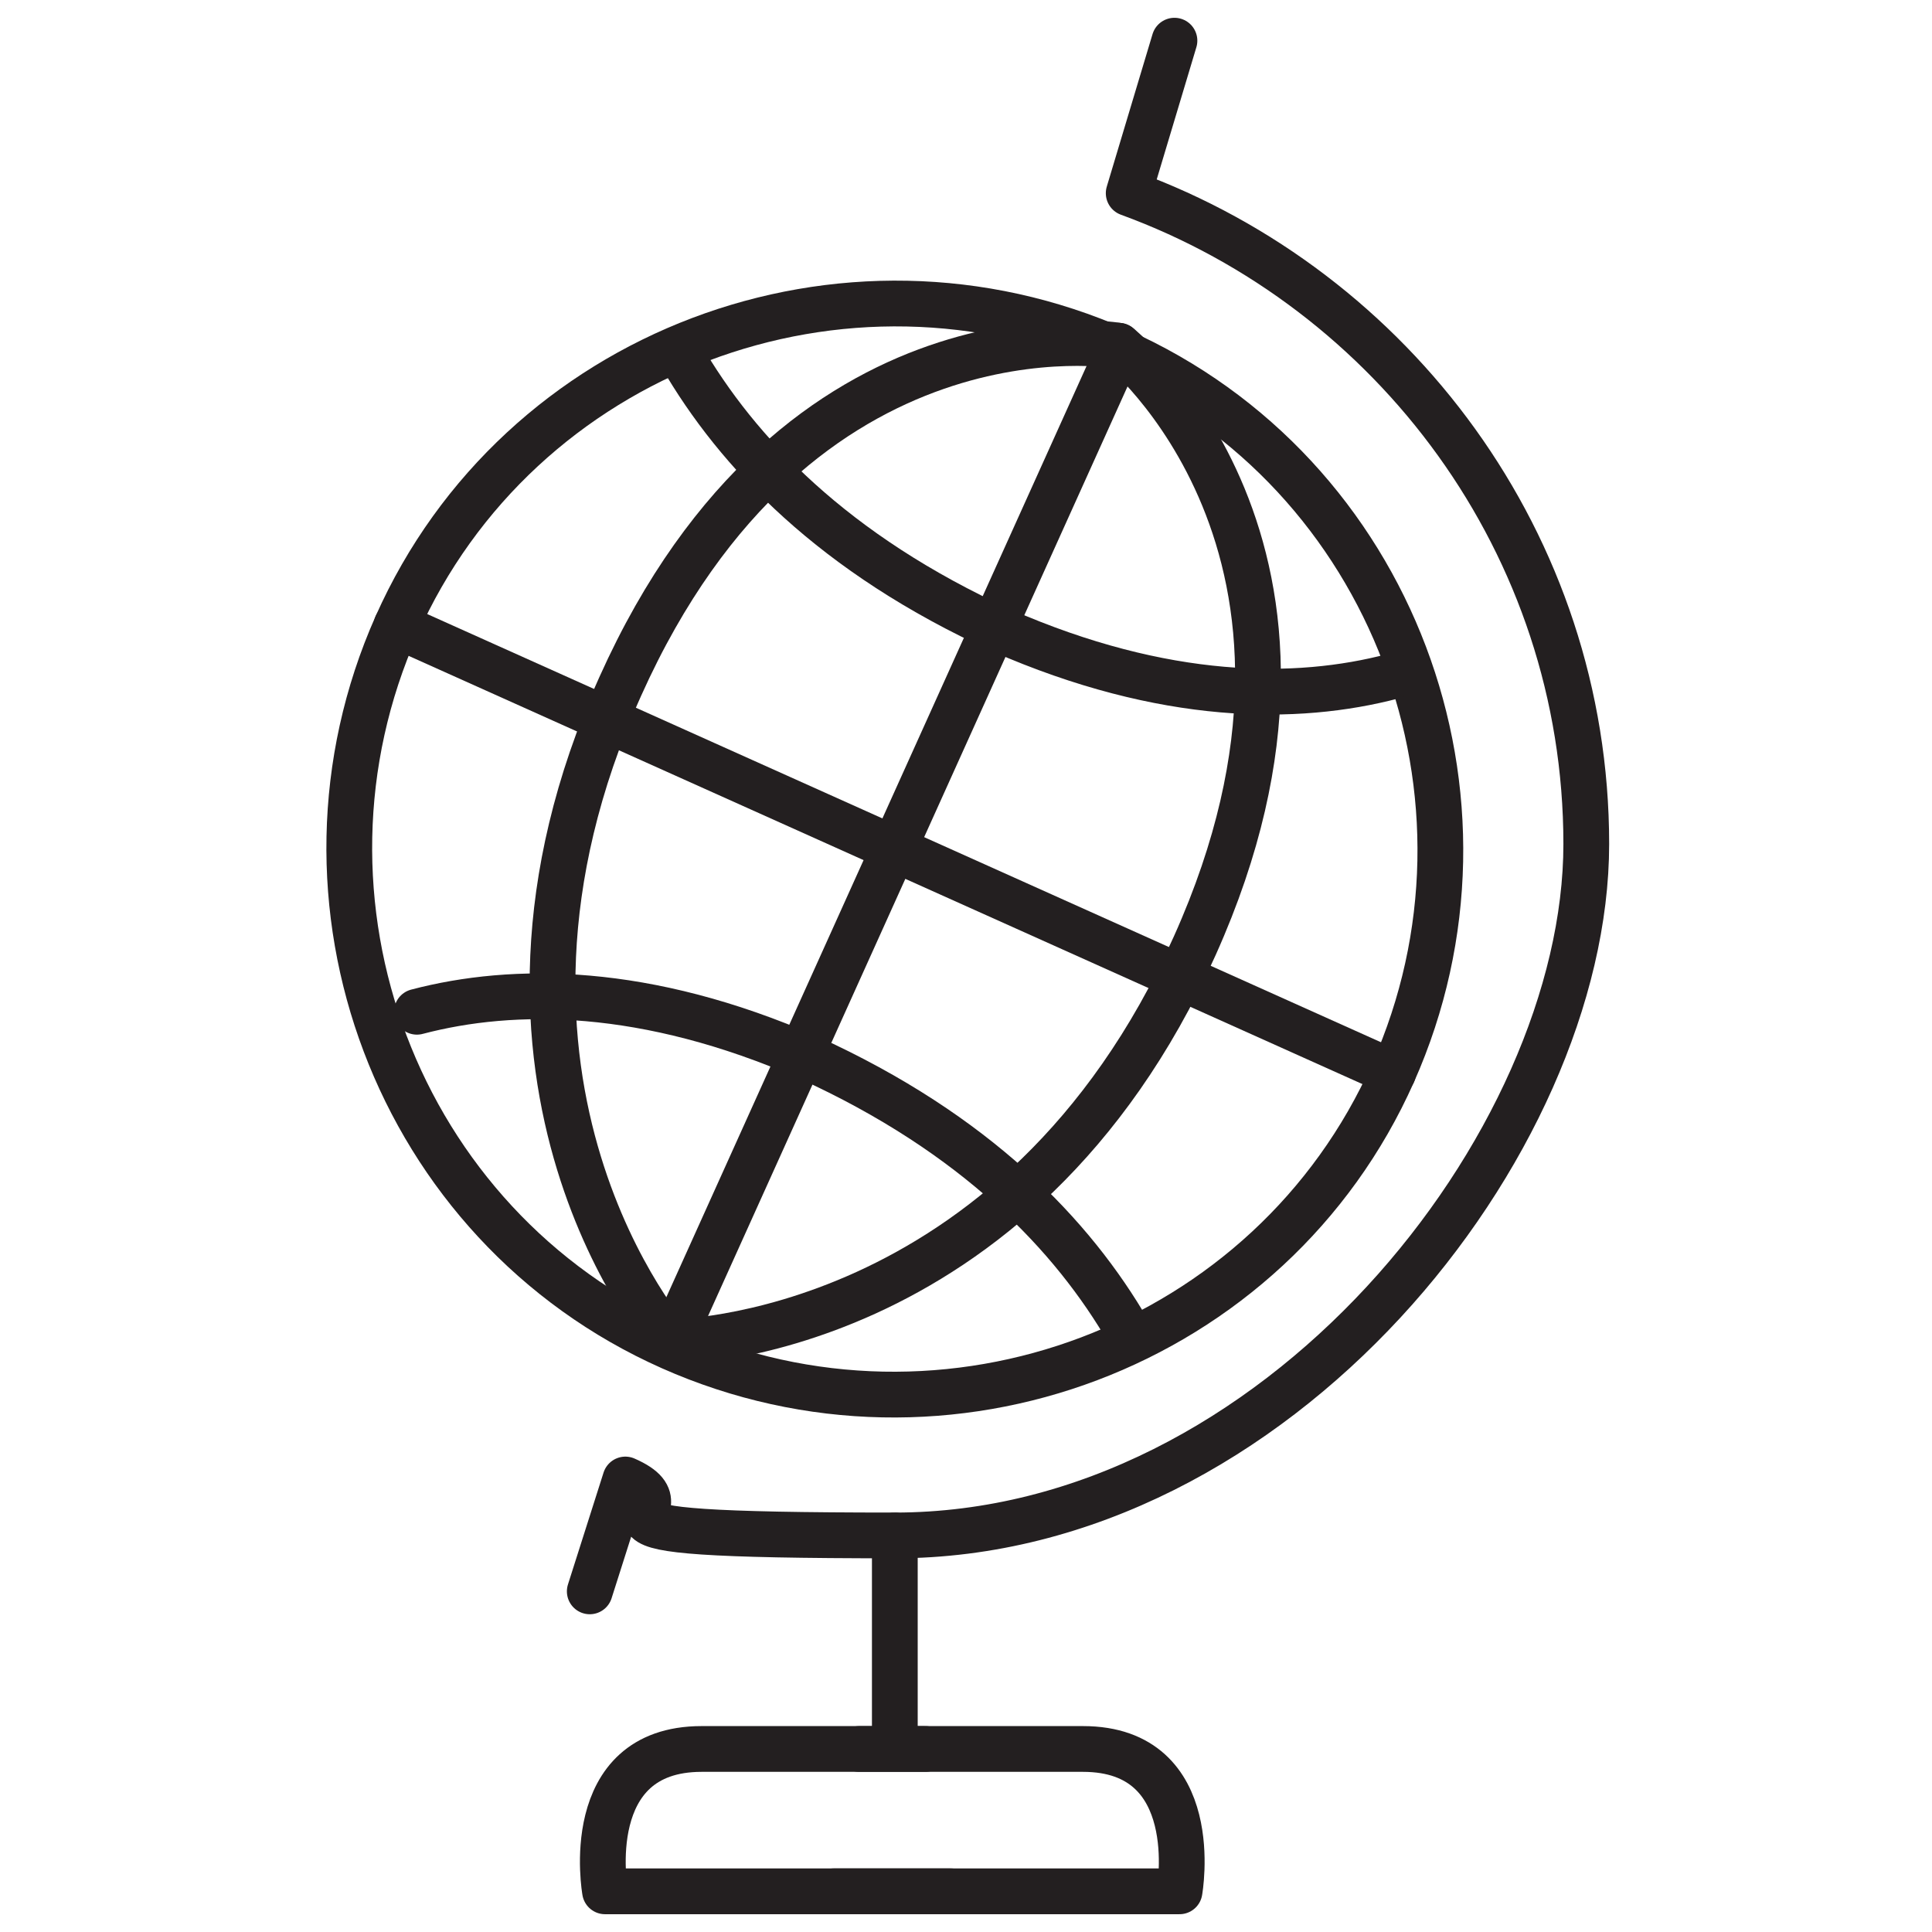
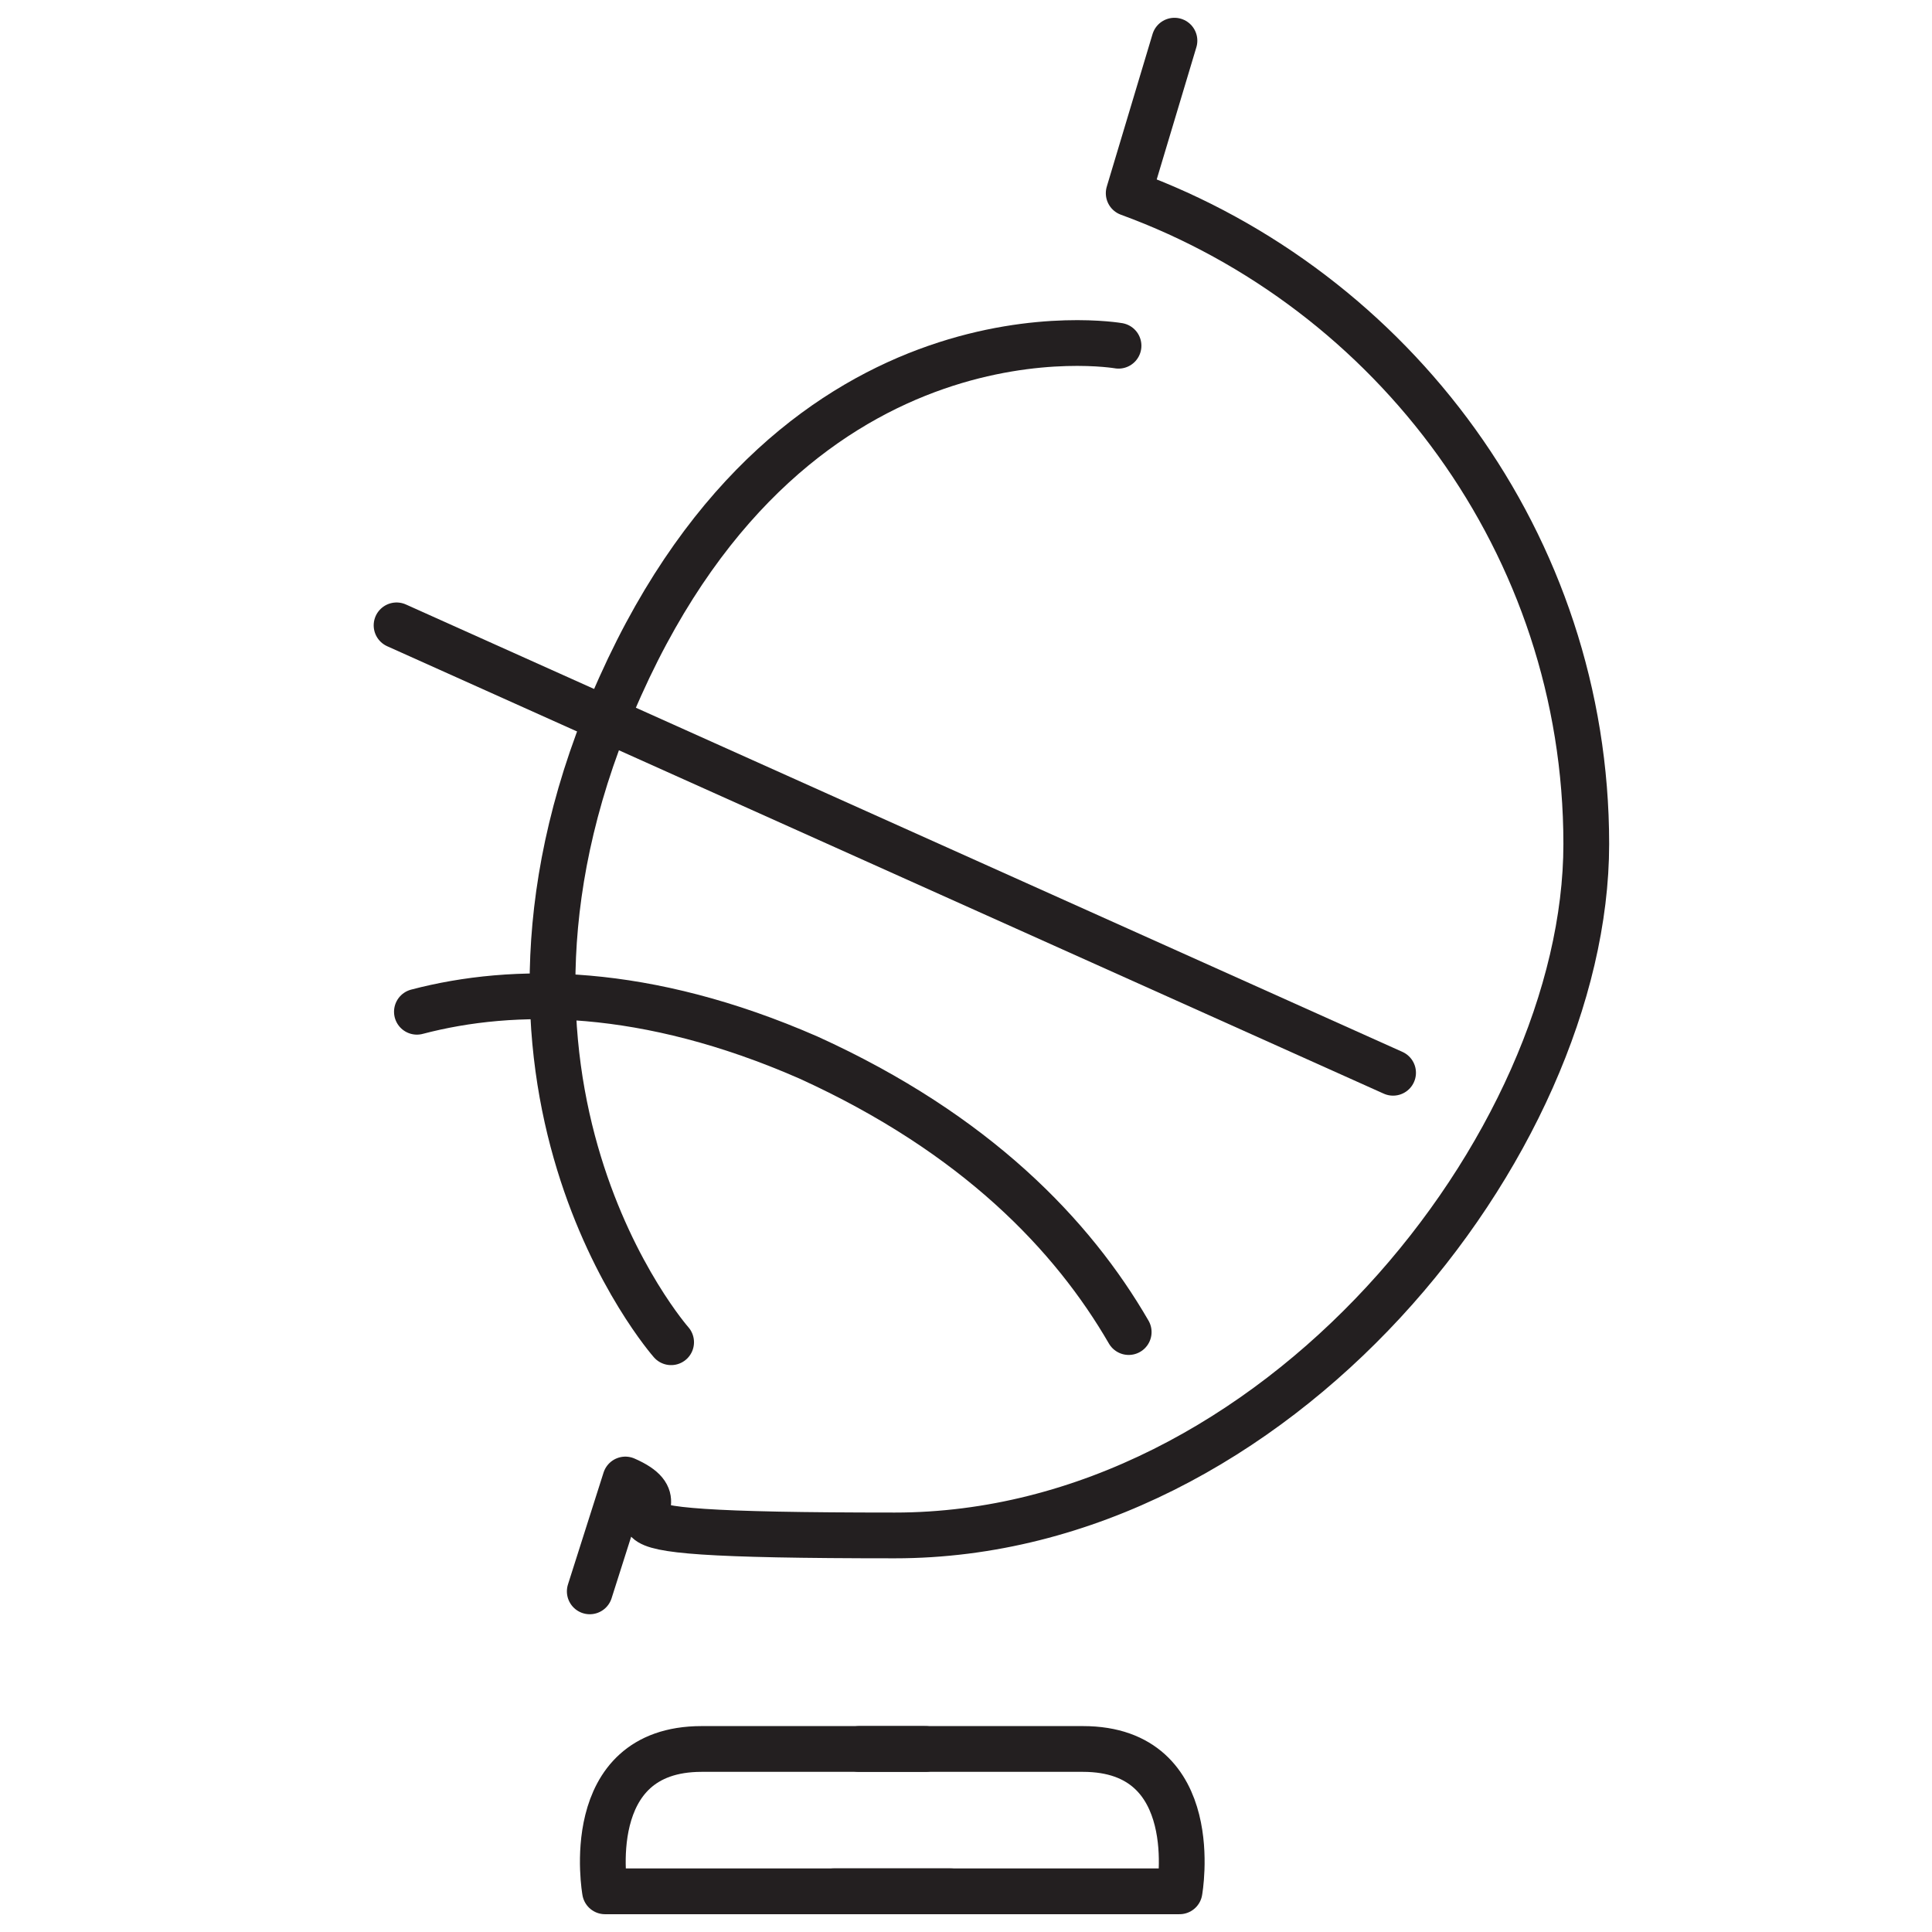
<svg xmlns="http://www.w3.org/2000/svg" id="Layer_1" version="1.1" viewBox="0 0 38 38">
  <defs>
    <style>
      .st0 {
        fill: none;
        stroke: #231f20;
        stroke-linecap: round;
        stroke-linejoin: round;
        stroke-width: .9px;
      }
    </style>
  </defs>
  <path class="st0" d="M23.1.8l-.9,3c5.2,1.9,9,6.9,9,12.8s-6.1,13.6-13.6,13.6-3.7-.4-5.3-1.1l-.7,2.2" />
-   <path class="st0" d="M7.8,12.3c-2.4,5.4,0,11.8,5.4,14.2,5.4,2.4,11.8,0,14.2-5.4,2.4-5.4,0-11.8-5.4-14.2-5.4-2.4-11.8,0-14.2,5.4Z" />
-   <line class="st0" x1="13.2" y1="26.4" x2="22" y2="6.9" />
-   <path class="st0" d="M13.2,26.4s6.8,0,10.3-7.8c3.5-7.8-1.5-11.8-1.5-11.8" />
  <path class="st0" d="M13.2,26.4s-4.5-5.1-1-12.9c3.5-7.8,9.8-6.7,9.8-6.7" />
  <line class="st0" x1="27.4" y1="21.1" x2="7.8" y2="12.3" />
-   <path class="st0" d="M13.4,7c1.1,1.9,3,3.9,6.3,5.4,3.2,1.4,5.8,1.4,7.7.9" />
  <path class="st0" d="M22.2,26.2c-1.1-1.9-3-3.9-6.3-5.4-3.2-1.4-5.8-1.4-7.7-.9" />
-   <line class="st0" x1="17.6" y1="30.2" x2="17.6" y2="34.1" />
  <path class="st0" d="M18.7,37.2h-6.8s-.5-2.8,1.9-2.8h4.4" />
  <path class="st0" d="M16.4,37.2h6.8s.5-2.8-1.9-2.8h-4.4" />
</svg>